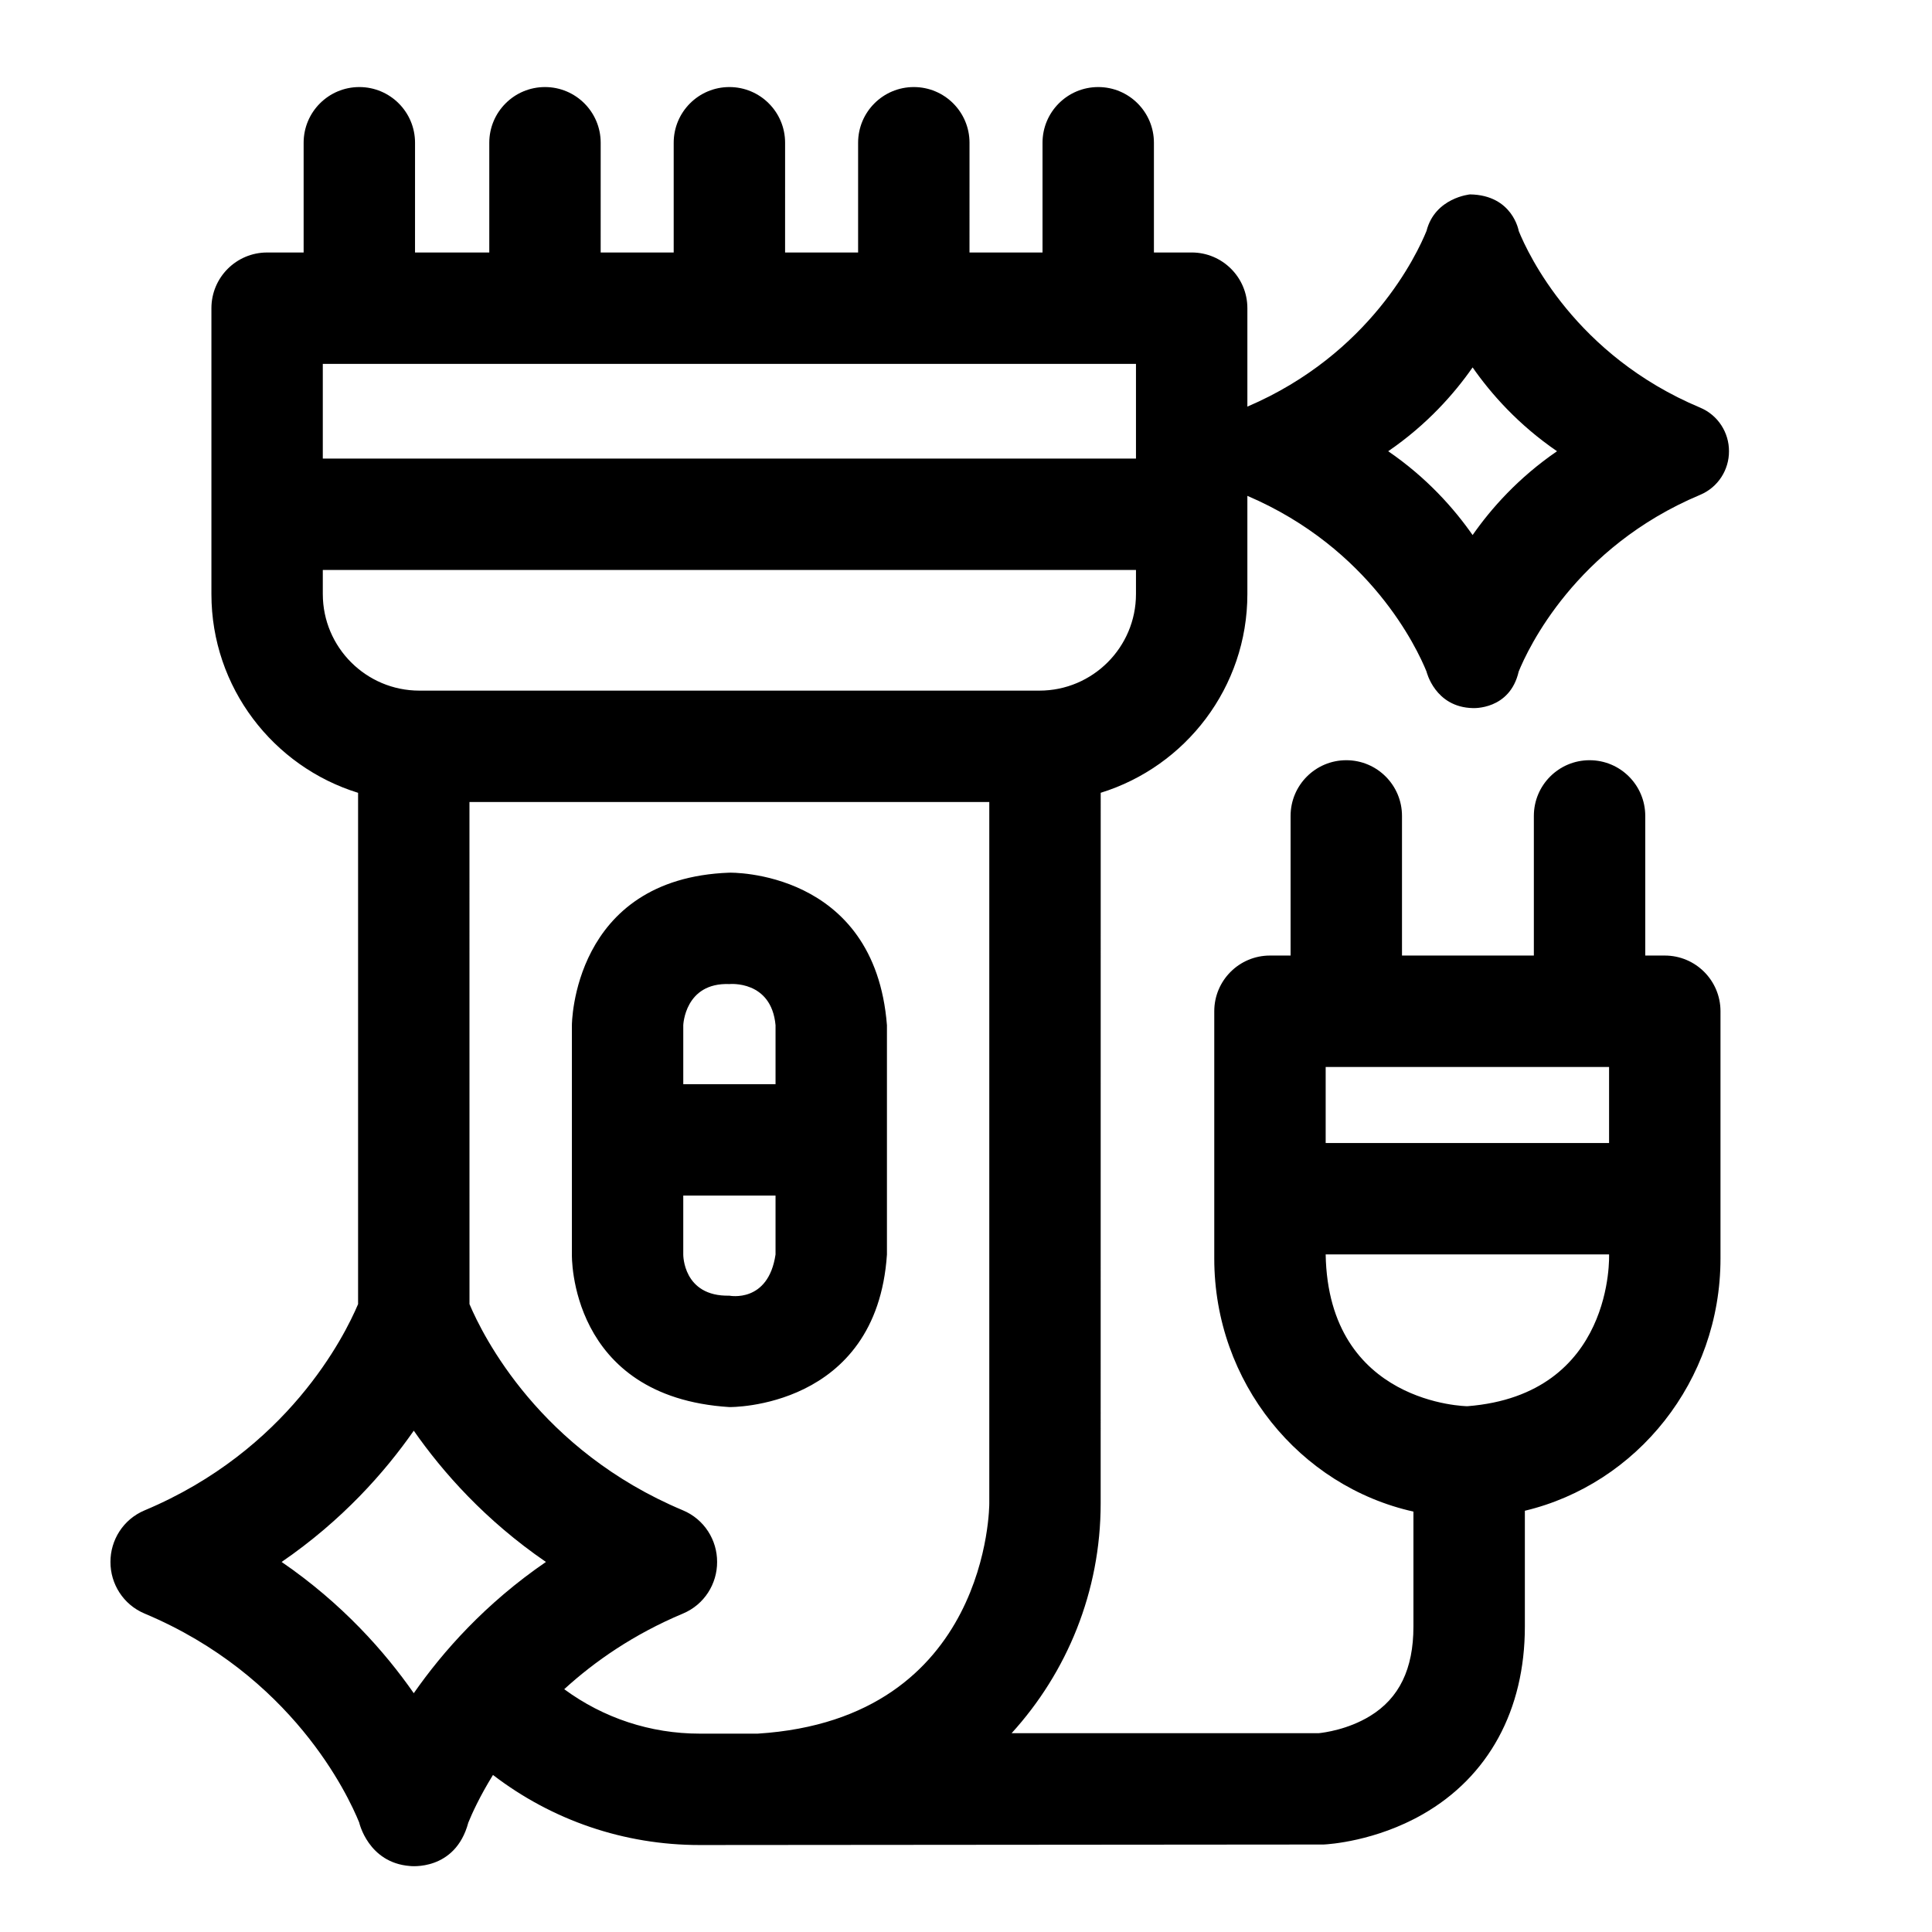
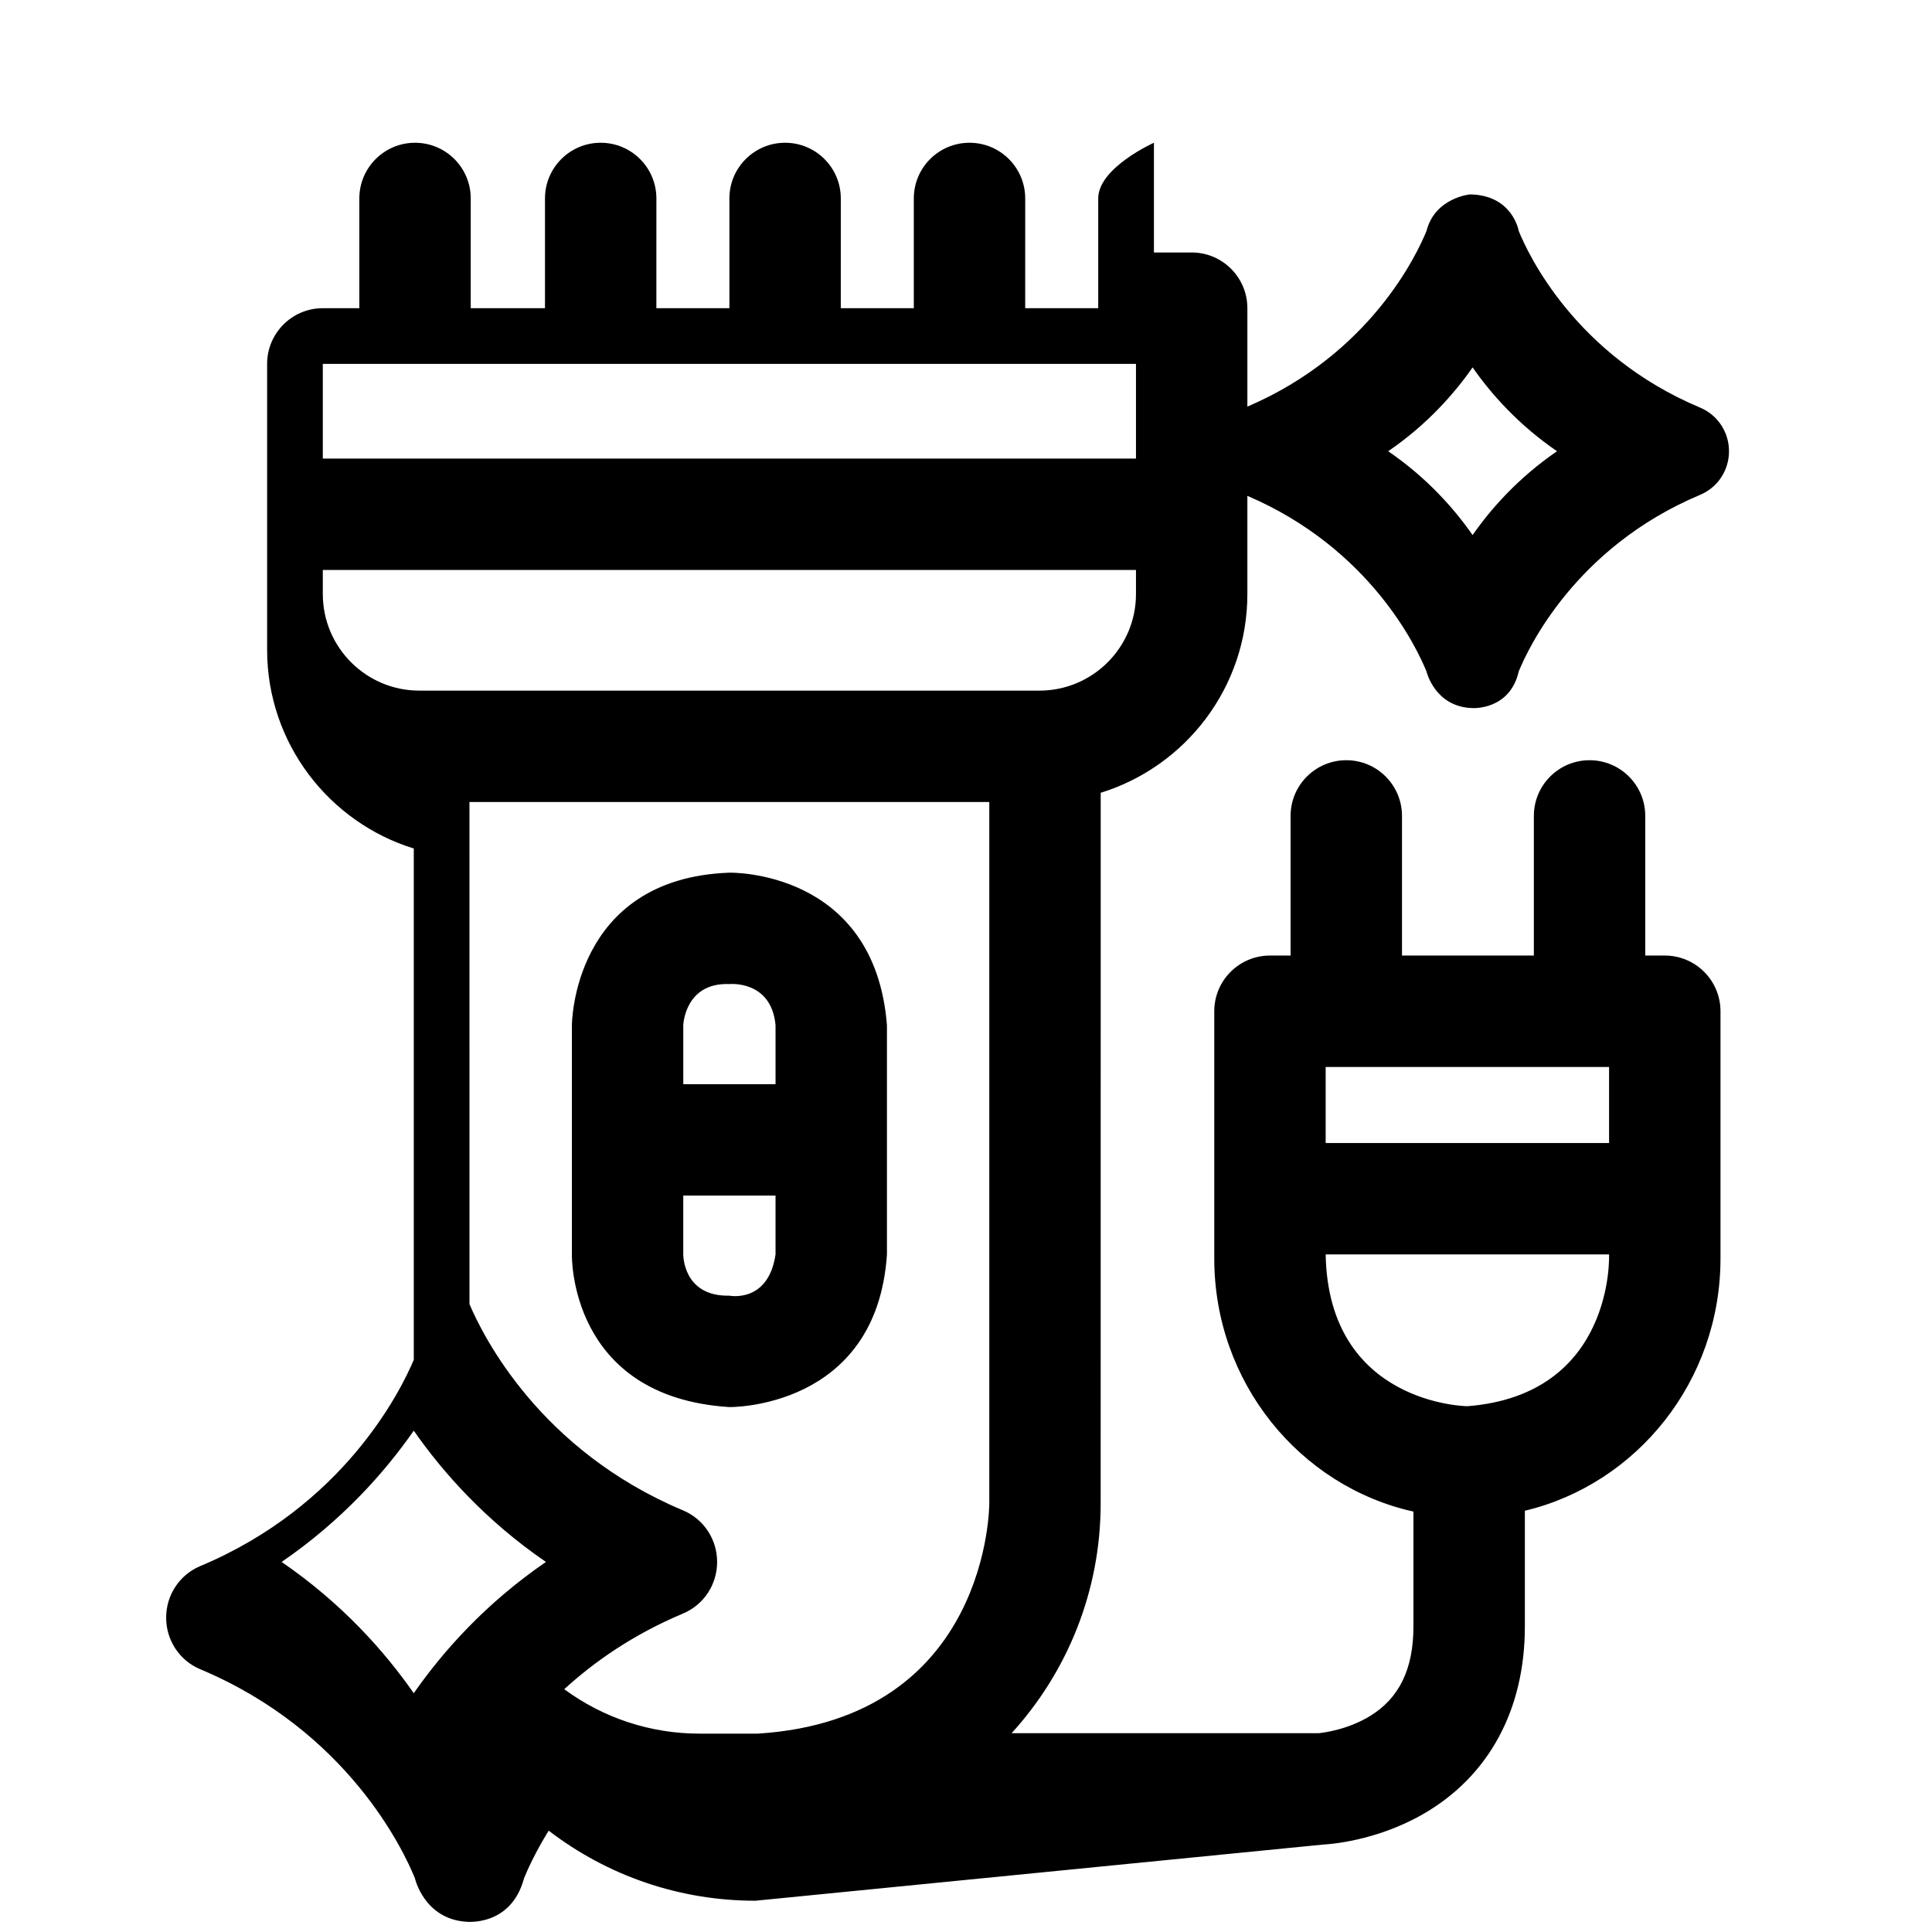
<svg xmlns="http://www.w3.org/2000/svg" fill="#000000" width="800px" height="800px" version="1.1" viewBox="144 144 512 512">
-   <path d="m379.05 476.46v-60.762c-3.234-41.379-41.746-40.43-41.746-40.43-41.699 1.504-41.746 40.43-41.746 40.43v60.762s-0.938 37.754 41.746 40.43c0 0 39.004 0.598 41.746-40.43zm-29.523-60.762v15.621h-24.453v-15.621s0.375-11.371 12.227-10.91c0.004 0 11.125-1.109 12.227 10.91zm-12.227 71.668c-12.344 0.277-12.227-10.91-12.227-10.91v-15.621h24.453v15.621c-1.922 12.988-12.227 10.91-12.227 10.91zm157.48 145.45c1.367-0.066 13.723-0.844 26.254-8.004 17.457-9.977 27.07-27.641 27.07-49.746v-30.699c29.668-7.082 51.844-34.355 51.844-66.852v-65.523c0-8.152-6.609-14.762-14.762-14.762h-5.176v-37.004c0-8.152-6.609-14.762-14.762-14.762-8.152 0-14.762 6.609-14.762 14.762v37.004h-34.945v-37.004c0-8.152-6.609-14.762-14.762-14.762-8.152 0-14.762 6.609-14.762 14.762v37.004h-5.465c-8.152 0-14.762 6.609-14.762 14.762v65.523c0 32.84 22.641 60.352 52.781 67.074v30.477c0 11.219-3.762 18.973-11.496 23.699-5.887 3.598-12.215 4.406-13.582 4.547h-81.406c14.652-16.094 23.598-37.469 23.598-60.895l0.012-188.32c22.484-6.945 38.867-27.926 38.867-52.66v-26.031c32.59 13.938 44.965 40.379 47.473 46.555 0 0 2.219 9.477 12.285 9.691 0 0 9.805 0.562 12.148-9.695 2.441-6 14.984-32.926 48.078-46.816 4.793-2.012 7.668-6.668 7.648-11.559 0.02-4.894-2.856-9.547-7.648-11.559-33.008-13.852-45.523-40.539-48.066-46.793 0 0-1.578-9.531-12.906-9.711 0 0-9.289 0.848-11.539 9.684-2.504 6.164-14.875 32.613-47.473 46.555v-26.086c0-8.152-6.609-14.762-14.762-14.762h-10.004v-29.078c0-8.152-6.609-14.762-14.762-14.762s-14.762 6.609-14.762 14.762v29.082h-19.352l0.004-29.082c0-8.152-6.609-14.762-14.762-14.762-8.152 0-14.762 6.609-14.762 14.762v29.082h-19.352l0.004-29.082c0-8.152-6.609-14.762-14.762-14.762-8.152 0-14.762 6.609-14.762 14.762v29.082h-19.352l0.004-29.082c0-8.152-6.609-14.762-14.762-14.762s-14.762 6.609-14.762 14.762v29.082h-19.68l0.004-29.082c0-8.152-6.609-14.762-14.762-14.762s-14.762 6.609-14.762 14.762v29.082h-9.676c-8.152 0-14.762 6.609-14.762 14.762v75.77c0 24.734 16.383 45.715 38.867 52.66v135.5c-3.606 8.527-18.668 38.75-56.574 54.656-5.672 2.379-9.07 7.887-9.047 13.676-0.023 5.789 3.379 11.297 9.047 13.676 39.051 16.387 53.859 47.965 56.867 55.363 0 0 2.375 10.676 13.445 11.535 0 0 12.008 1.469 15.477-11.504 0.922-2.273 2.977-6.867 6.535-12.625 15.707 12.035 34.758 18.57 54.781 18.57zm39.477-391.45c4.91 7.039 12.133 15.199 22.371 22.215-10.238 7.019-17.461 15.176-22.371 22.215-4.91-7.039-12.129-15.199-22.367-22.215 10.238-7.016 17.457-15.176 22.367-22.215zm-304.71-0.938h215.5v25.094h-215.5zm0 61.008v-6.394h215.5v6.394c0 14.109-11.477 25.586-25.586 25.586h-164.33c-14.105 0-25.582-11.477-25.582-25.586zm24.109 291.28c-7.688-11.023-18.996-23.797-35.023-34.785 16.027-10.988 27.336-23.762 35.023-34.785 7.688 11.023 18.996 23.797 35.023 34.785-16.031 10.988-27.34 23.762-35.023 34.785zm91.152 10.715h-15.383c-13.051 0-25.504-4.133-35.898-11.777 8.098-7.398 18.422-14.57 31.469-20.047 5.672-2.379 9.07-7.887 9.047-13.676 0.023-5.789-3.379-11.297-9.047-13.676-37.895-15.902-52.965-46.117-56.574-54.652l-0.008-133.06h137.76v185.88s0.219 57.129-61.367 61.008zm150.51-127h75.105s1.523 37.16-37.555 40.23c0.004 0-36.844-0.387-37.551-40.23zm75.105-29.523h-75.105v-20.152h75.105z" />
+   <path d="m379.05 476.46v-60.762c-3.234-41.379-41.746-40.43-41.746-40.43-41.699 1.504-41.746 40.43-41.746 40.43v60.762s-0.938 37.754 41.746 40.43c0 0 39.004 0.598 41.746-40.43zm-29.523-60.762v15.621h-24.453v-15.621s0.375-11.371 12.227-10.91c0.004 0 11.125-1.109 12.227 10.91zm-12.227 71.668c-12.344 0.277-12.227-10.91-12.227-10.91v-15.621h24.453v15.621c-1.922 12.988-12.227 10.91-12.227 10.91zm157.48 145.45c1.367-0.066 13.723-0.844 26.254-8.004 17.457-9.977 27.07-27.641 27.07-49.746v-30.699c29.668-7.082 51.844-34.355 51.844-66.852v-65.523c0-8.152-6.609-14.762-14.762-14.762h-5.176v-37.004c0-8.152-6.609-14.762-14.762-14.762-8.152 0-14.762 6.609-14.762 14.762v37.004h-34.945v-37.004c0-8.152-6.609-14.762-14.762-14.762-8.152 0-14.762 6.609-14.762 14.762v37.004h-5.465c-8.152 0-14.762 6.609-14.762 14.762v65.523c0 32.84 22.641 60.352 52.781 67.074v30.477c0 11.219-3.762 18.973-11.496 23.699-5.887 3.598-12.215 4.406-13.582 4.547h-81.406c14.652-16.094 23.598-37.469 23.598-60.895l0.012-188.32c22.484-6.945 38.867-27.926 38.867-52.66v-26.031c32.59 13.938 44.965 40.379 47.473 46.555 0 0 2.219 9.477 12.285 9.691 0 0 9.805 0.562 12.148-9.695 2.441-6 14.984-32.926 48.078-46.816 4.793-2.012 7.668-6.668 7.648-11.559 0.02-4.894-2.856-9.547-7.648-11.559-33.008-13.852-45.523-40.539-48.066-46.793 0 0-1.578-9.531-12.906-9.711 0 0-9.289 0.848-11.539 9.684-2.504 6.164-14.875 32.613-47.473 46.555v-26.086c0-8.152-6.609-14.762-14.762-14.762h-10.004v-29.078s-14.762 6.609-14.762 14.762v29.082h-19.352l0.004-29.082c0-8.152-6.609-14.762-14.762-14.762-8.152 0-14.762 6.609-14.762 14.762v29.082h-19.352l0.004-29.082c0-8.152-6.609-14.762-14.762-14.762-8.152 0-14.762 6.609-14.762 14.762v29.082h-19.352l0.004-29.082c0-8.152-6.609-14.762-14.762-14.762s-14.762 6.609-14.762 14.762v29.082h-19.68l0.004-29.082c0-8.152-6.609-14.762-14.762-14.762s-14.762 6.609-14.762 14.762v29.082h-9.676c-8.152 0-14.762 6.609-14.762 14.762v75.77c0 24.734 16.383 45.715 38.867 52.66v135.5c-3.606 8.527-18.668 38.75-56.574 54.656-5.672 2.379-9.07 7.887-9.047 13.676-0.023 5.789 3.379 11.297 9.047 13.676 39.051 16.387 53.859 47.965 56.867 55.363 0 0 2.375 10.676 13.445 11.535 0 0 12.008 1.469 15.477-11.504 0.922-2.273 2.977-6.867 6.535-12.625 15.707 12.035 34.758 18.57 54.781 18.57zm39.477-391.45c4.91 7.039 12.133 15.199 22.371 22.215-10.238 7.019-17.461 15.176-22.371 22.215-4.91-7.039-12.129-15.199-22.367-22.215 10.238-7.016 17.457-15.176 22.367-22.215zm-304.71-0.938h215.5v25.094h-215.5zm0 61.008v-6.394h215.5v6.394c0 14.109-11.477 25.586-25.586 25.586h-164.33c-14.105 0-25.582-11.477-25.582-25.586zm24.109 291.28c-7.688-11.023-18.996-23.797-35.023-34.785 16.027-10.988 27.336-23.762 35.023-34.785 7.688 11.023 18.996 23.797 35.023 34.785-16.031 10.988-27.34 23.762-35.023 34.785zm91.152 10.715h-15.383c-13.051 0-25.504-4.133-35.898-11.777 8.098-7.398 18.422-14.57 31.469-20.047 5.672-2.379 9.07-7.887 9.047-13.676 0.023-5.789-3.379-11.297-9.047-13.676-37.895-15.902-52.965-46.117-56.574-54.652l-0.008-133.06h137.76v185.88s0.219 57.129-61.367 61.008zm150.51-127h75.105s1.523 37.16-37.555 40.23c0.004 0-36.844-0.387-37.551-40.23zm75.105-29.523h-75.105v-20.152h75.105z" />
</svg>